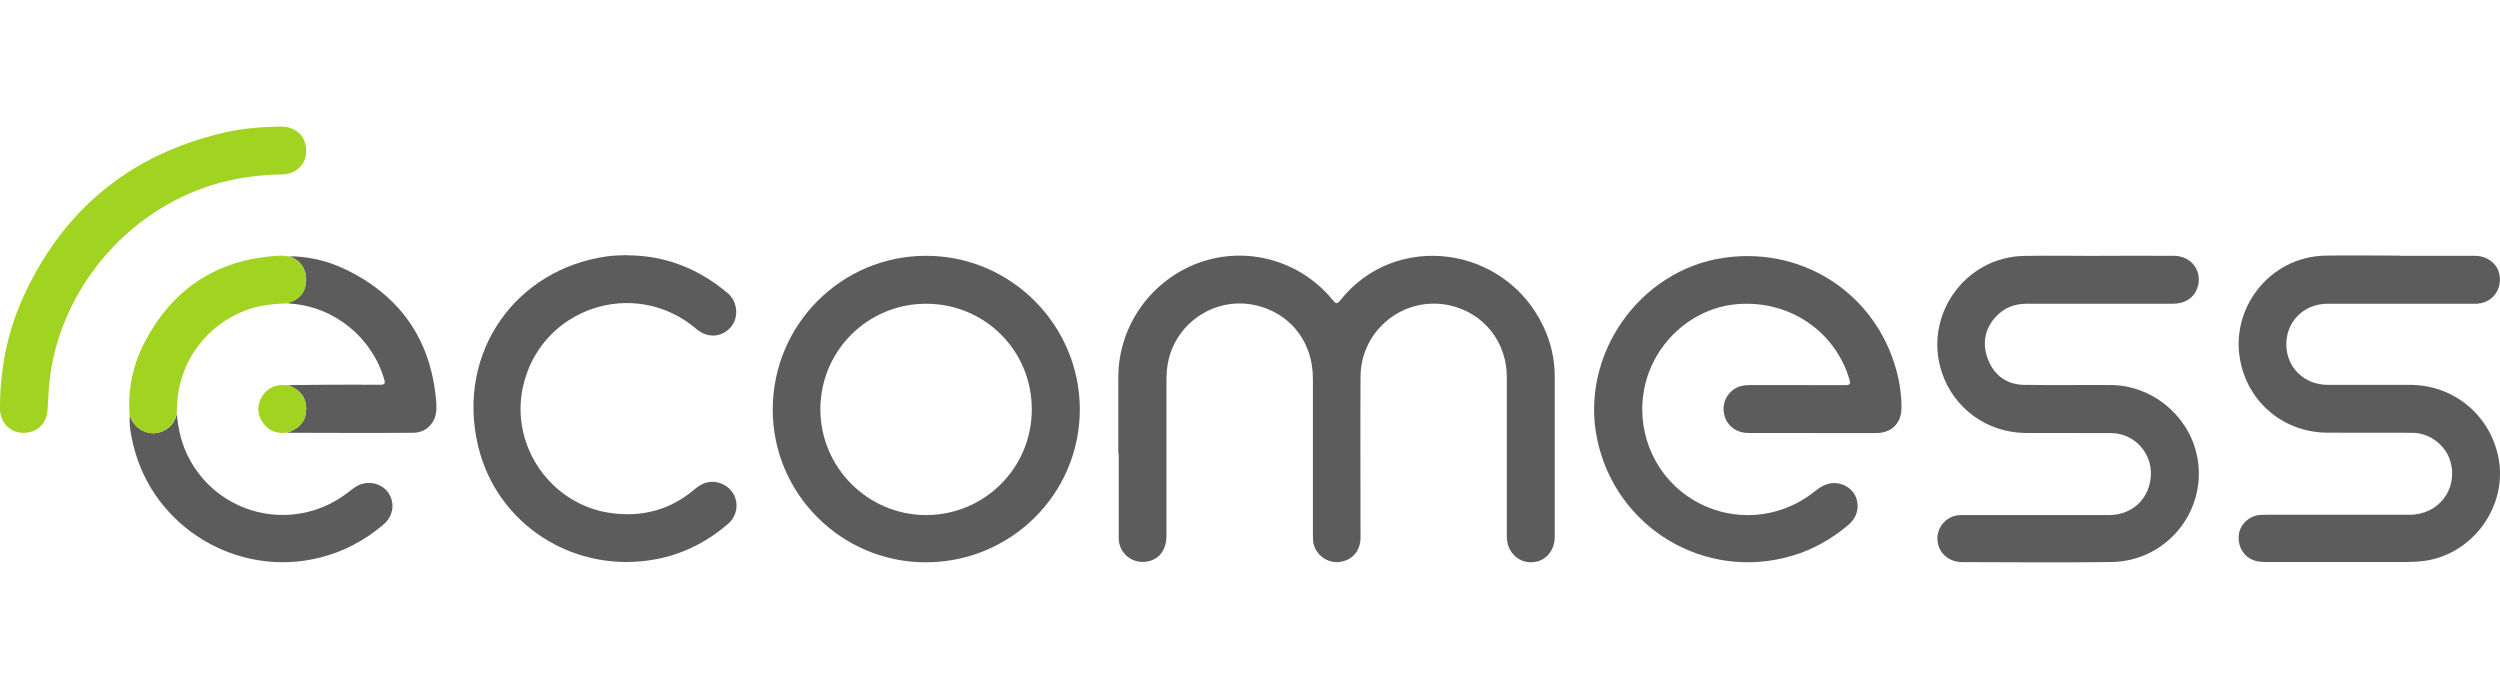
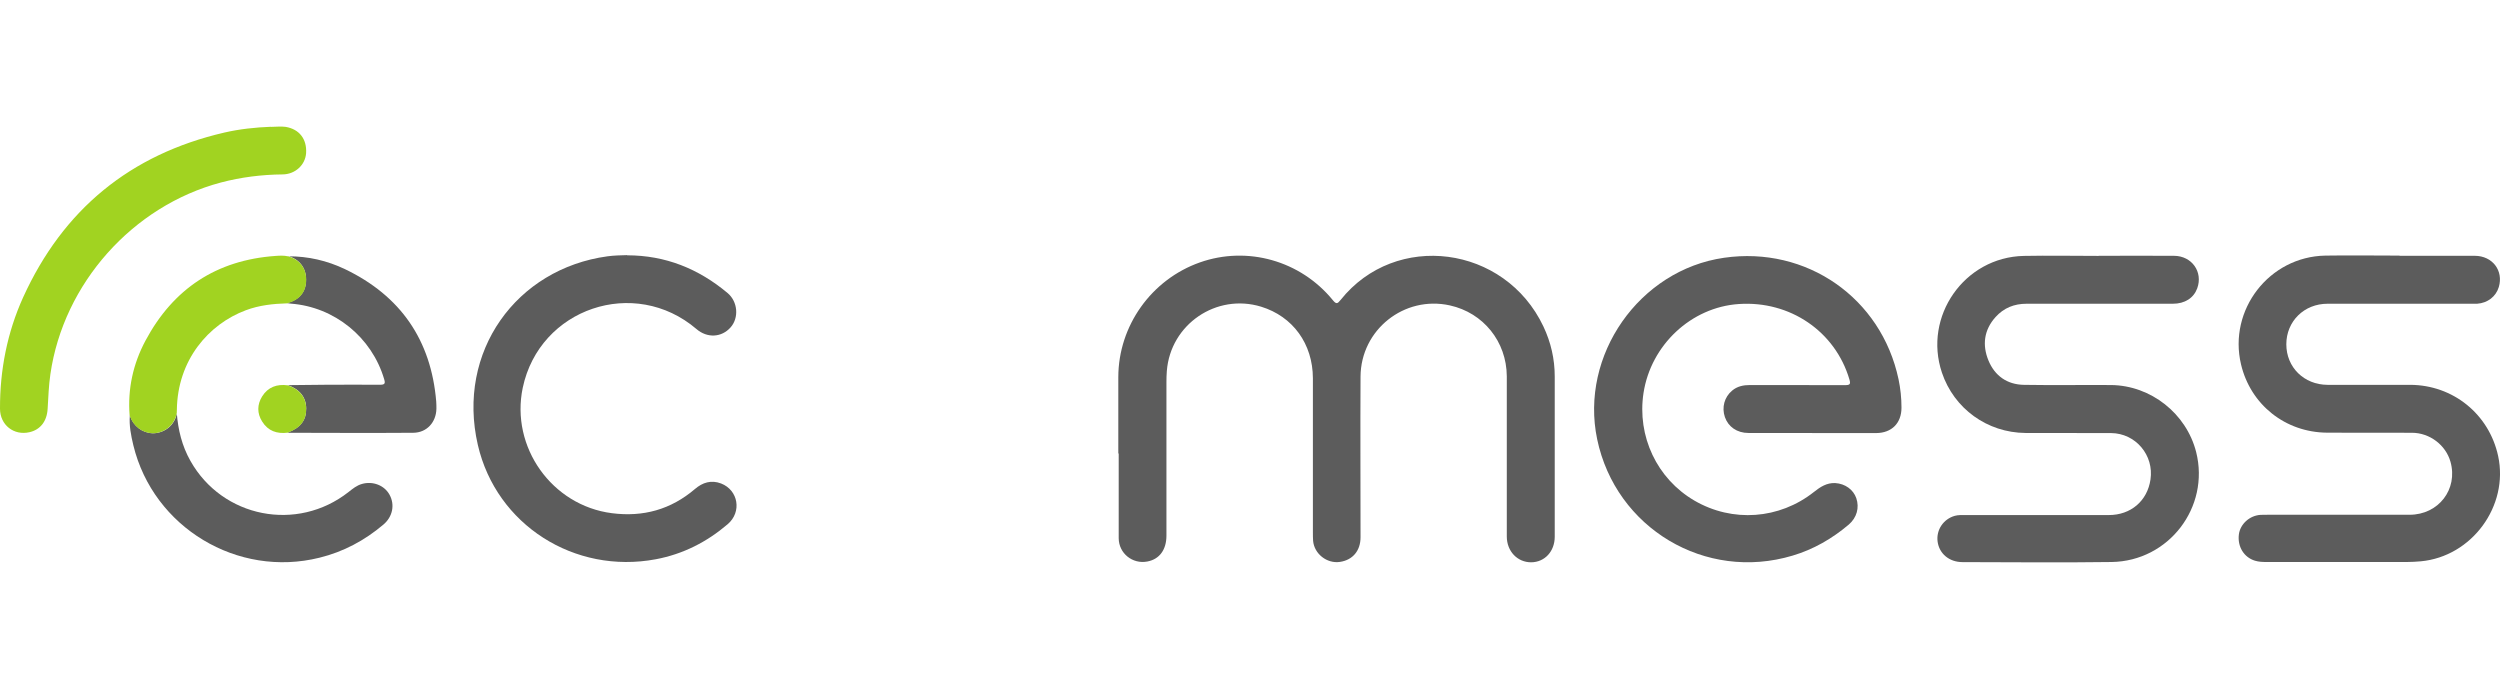
<svg xmlns="http://www.w3.org/2000/svg" id="Warstwa_1" data-name="Warstwa 1" width="254" height="70" viewBox="0 0 254 70">
  <defs>
    <style>
      .cls-1 {
        fill: #5c5c5c;
      }

      .cls-1, .cls-2 {
        stroke-width: 0px;
      }

      .cls-2 {
        fill: #a1d321;
      }
    </style>
  </defs>
  <path class="cls-1" d="m113.62,46.08c0-2.59,0-5.18,0-7.77.01-5.21,3.36-9.91,8.29-11.65,4.82-1.7,10.22-.18,13.5,3.83.35.43.47.39.79-.01,5.59-7.02,16.7-5.57,20.61,2.69.76,1.61,1.15,3.3,1.15,5.08,0,5.43,0,10.85,0,16.28,0,1.49-1.01,2.58-2.38,2.6-1.41.01-2.49-1.12-2.49-2.62,0-5.43.01-10.85,0-16.28-.02-3.53-2.39-6.45-5.78-7.2-4.64-1.03-9.05,2.47-9.08,7.23-.03,5.44,0,10.89,0,16.33,0,1.37-.8,2.31-2.09,2.5-1.32.2-2.62-.82-2.73-2.15-.02-.28-.02-.57-.02-.86,0-5.22,0-10.43,0-15.65-.01-3.5-2.04-6.28-5.26-7.27-4.54-1.39-9.21,1.79-9.58,6.53-.03.38-.04.76-.04,1.14,0,5.2,0,10.39,0,15.59,0,1.44-.71,2.4-1.94,2.63-1.5.29-2.9-.83-2.91-2.36-.01-2.87,0-5.75,0-8.62Z" />
  <path class="cls-1" d="m184.1,43.99c-2.15,0-4.3,0-6.46,0-1.16,0-2.05-.63-2.39-1.61-.34-.99-.05-2.04.73-2.69.52-.44,1.14-.57,1.81-.57,3.22,0,6.44,0,9.66.01.51,0,.59-.1.45-.58-1.44-4.88-6.04-8.02-11.25-7.66-4.83.33-8.92,4.16-9.67,9.04-.67,4.4,1.37,8.71,5.17,10.93,3.86,2.25,8.63,1.91,12.15-.88.64-.51,1.3-.94,2.16-.9,1,.06,1.84.66,2.14,1.54.33.96.05,1.98-.77,2.68-1.69,1.43-3.58,2.52-5.7,3.15-8.86,2.66-17.97-2.78-19.86-11.83-1.78-8.53,4.28-17.19,12.89-18.43,8.38-1.21,15.98,4.08,17.73,12.34.2.95.3,1.92.3,2.89,0,1.57-.99,2.57-2.57,2.58-2.17.01-4.34,0-6.51,0Z" />
  <path class="cls-1" d="m243.79,25.99c2.55,0,5.1-.01,7.66,0,1.79.01,2.92,1.51,2.43,3.17-.29.97-1.13,1.62-2.2,1.7-.21.01-.42,0-.63,0-4.86,0-9.71,0-14.57,0-2.39,0-4.19,1.79-4.19,4.12,0,2.34,1.8,4.11,4.19,4.12,2.8.01,5.6,0,8.4,0,4.36.02,8.01,2.98,8.93,7.23,1.1,5.08-2.67,10.22-7.86,10.7-.47.04-.95.07-1.42.07-4.76,0-9.52,0-14.29,0-.38,0-.76-.02-1.13-.13-1.13-.34-1.8-1.44-1.64-2.68.14-1.05,1.09-1.91,2.2-1.98.25-.01.5-.01.74-.01,4.8,0,9.6,0,14.4,0,2.95,0,4.94-2.6,4.16-5.38-.48-1.7-2.1-2.94-3.91-2.95-2.88-.01-5.75.01-8.63-.01-4.24-.03-7.77-2.84-8.74-6.93-1.32-5.55,2.86-10.96,8.57-11.06,2.51-.04,5.03,0,7.54,0h0Z" />
  <path class="cls-1" d="m213.22,25.99c2.55,0,5.1-.02,7.66,0,1.82.01,2.96,1.64,2.36,3.3-.36.99-1.26,1.57-2.48,1.57-4.95,0-9.9,0-14.86,0-1.26,0-2.31.42-3.15,1.35-1.18,1.31-1.37,2.85-.72,4.42.64,1.55,1.89,2.44,3.6,2.47,2.95.05,5.9,0,8.86.02,4.04.04,7.65,2.9,8.64,6.81,1.41,5.6-2.78,11.09-8.6,11.17-5.05.07-10.1.02-15.14.01-1.36,0-2.37-.87-2.53-2.09-.15-1.19.59-2.28,1.74-2.61.36-.1.72-.08,1.08-.08,4.86,0,9.71,0,14.57,0,2.25,0,3.92-1.44,4.24-3.61.37-2.47-1.51-4.7-4-4.72-2.9-.02-5.79.01-8.69-.01-3.91-.03-7.27-2.48-8.5-6.13-1.92-5.72,2.28-11.73,8.32-11.86,2.53-.05,5.07,0,7.6,0h0Z" />
-   <path class="cls-1" d="m78.51,41.61c0-8.63,6.98-15.63,15.6-15.62,8.58,0,15.59,7.02,15.6,15.6,0,8.6-7.01,15.55-15.68,15.54-8.55-.01-15.52-6.97-15.52-15.51Zm15.58-10.75c-5.93,0-10.72,4.77-10.74,10.69-.02,5.92,4.82,10.78,10.73,10.78,5.95,0,10.75-4.79,10.75-10.74,0-5.97-4.76-10.73-10.74-10.73Z" />
  <path class="cls-1" d="m63.72,25.94c3.88,0,7.25,1.36,10.2,3.83,1.05.88,1.17,2.52.31,3.49-.92,1.04-2.38,1.11-3.47.17-6.3-5.38-15.95-2.11-17.65,5.97-1.26,6.02,2.96,11.96,9.06,12.74,3.18.41,5.99-.37,8.44-2.46.77-.66,1.65-.94,2.65-.56,1.76.68,2.13,2.9.67,4.14-2.12,1.81-4.53,3.04-7.3,3.56-8.25,1.55-16.2-3.49-18.08-11.61-2.19-9.48,3.91-17.91,13.18-19.17.66-.09,1.33-.1,1.99-.12Z" />
  <path class="cls-2" d="m27.54,12.89c.49,0,.99-.07,1.48,0,1.39.23,2.17,1.24,2.08,2.67-.08,1.19-1.1,2.15-2.39,2.16-2.12.02-4.21.28-6.26.82-8.99,2.39-16,10.27-17.33,19.47-.17,1.17-.21,2.35-.28,3.52-.07,1.28-.75,2.13-1.84,2.38C1.41,44.28,0,43.18,0,41.52c-.01-3.93.73-7.73,2.35-11.31,4.06-8.92,10.87-14.52,20.44-16.74,1.56-.36,3.15-.53,4.75-.59Z" />
  <path class="cls-1" d="m17.96,41.94c.13,1.73.53,3.37,1.39,4.89,3.25,5.77,10.83,7.27,16.06,3.16.42-.33.83-.67,1.36-.82,1.11-.32,2.29.14,2.81,1.1.56,1.02.31,2.24-.63,3.03-1.9,1.61-4.05,2.76-6.48,3.36-8.34,2.08-16.89-3.07-18.92-11.41-.24-1-.44-2.01-.36-3.04.06.14.11.28.18.42.45.93,1.48,1.51,2.48,1.37,1.11-.15,1.95-.96,2.13-2.06Z" />
  <path class="cls-1" d="m29.27,26.04c2.03-.01,3.97.44,5.79,1.31,5.64,2.71,8.74,7.2,9.26,13.44.02.25.02.49.02.74-.03,1.38-.98,2.43-2.36,2.44-4.21.03-8.42.01-12.63,0-.04,0-.07-.02-.11-.03,1.3-.49,1.89-1.26,1.87-2.46-.01-1.12-.67-1.94-1.87-2.35,1.29-.01,2.59-.03,3.88-.04,1.83,0,3.66-.02,5.48,0,.49,0,.57-.12.43-.57-1.25-4.25-5.05-7.34-9.47-7.67-.13,0-.26-.04-.39-.06,1.27-.34,1.93-1.16,1.93-2.38,0-1.19-.67-2.07-1.84-2.4Z" />
  <path class="cls-2" d="m29.27,26.04c1.18.33,1.85,1.21,1.84,2.4,0,1.23-.67,2.04-1.93,2.38-1.43.04-2.84.19-4.2.7-3.8,1.42-6.95,5.07-7.01,10.13,0,.1,0,.19-.01.29-.18,1.1-1.02,1.91-2.13,2.06-1,.13-2.03-.44-2.48-1.37-.06-.14-.12-.28-.18-.42-.21-2.69.35-5.24,1.61-7.6,2.82-5.28,7.22-8.19,13.23-8.61.42-.03.84-.05,1.25.04Z" />
-   <path class="cls-2" d="m29.24,39.15c1.2.4,1.85,1.22,1.87,2.35.02,1.2-.57,1.97-1.87,2.46-1.1.14-2.01-.17-2.61-1.14-.52-.83-.51-1.71,0-2.54.6-.96,1.51-1.28,2.61-1.13Z" />
+   <path class="cls-2" d="m29.24,39.15c1.2.4,1.85,1.22,1.87,2.35.02,1.2-.57,1.97-1.87,2.46-1.1.14-2.01-.17-2.61-1.14-.52-.83-.51-1.71,0-2.54.6-.96,1.51-1.28,2.61-1.13" />
</svg>